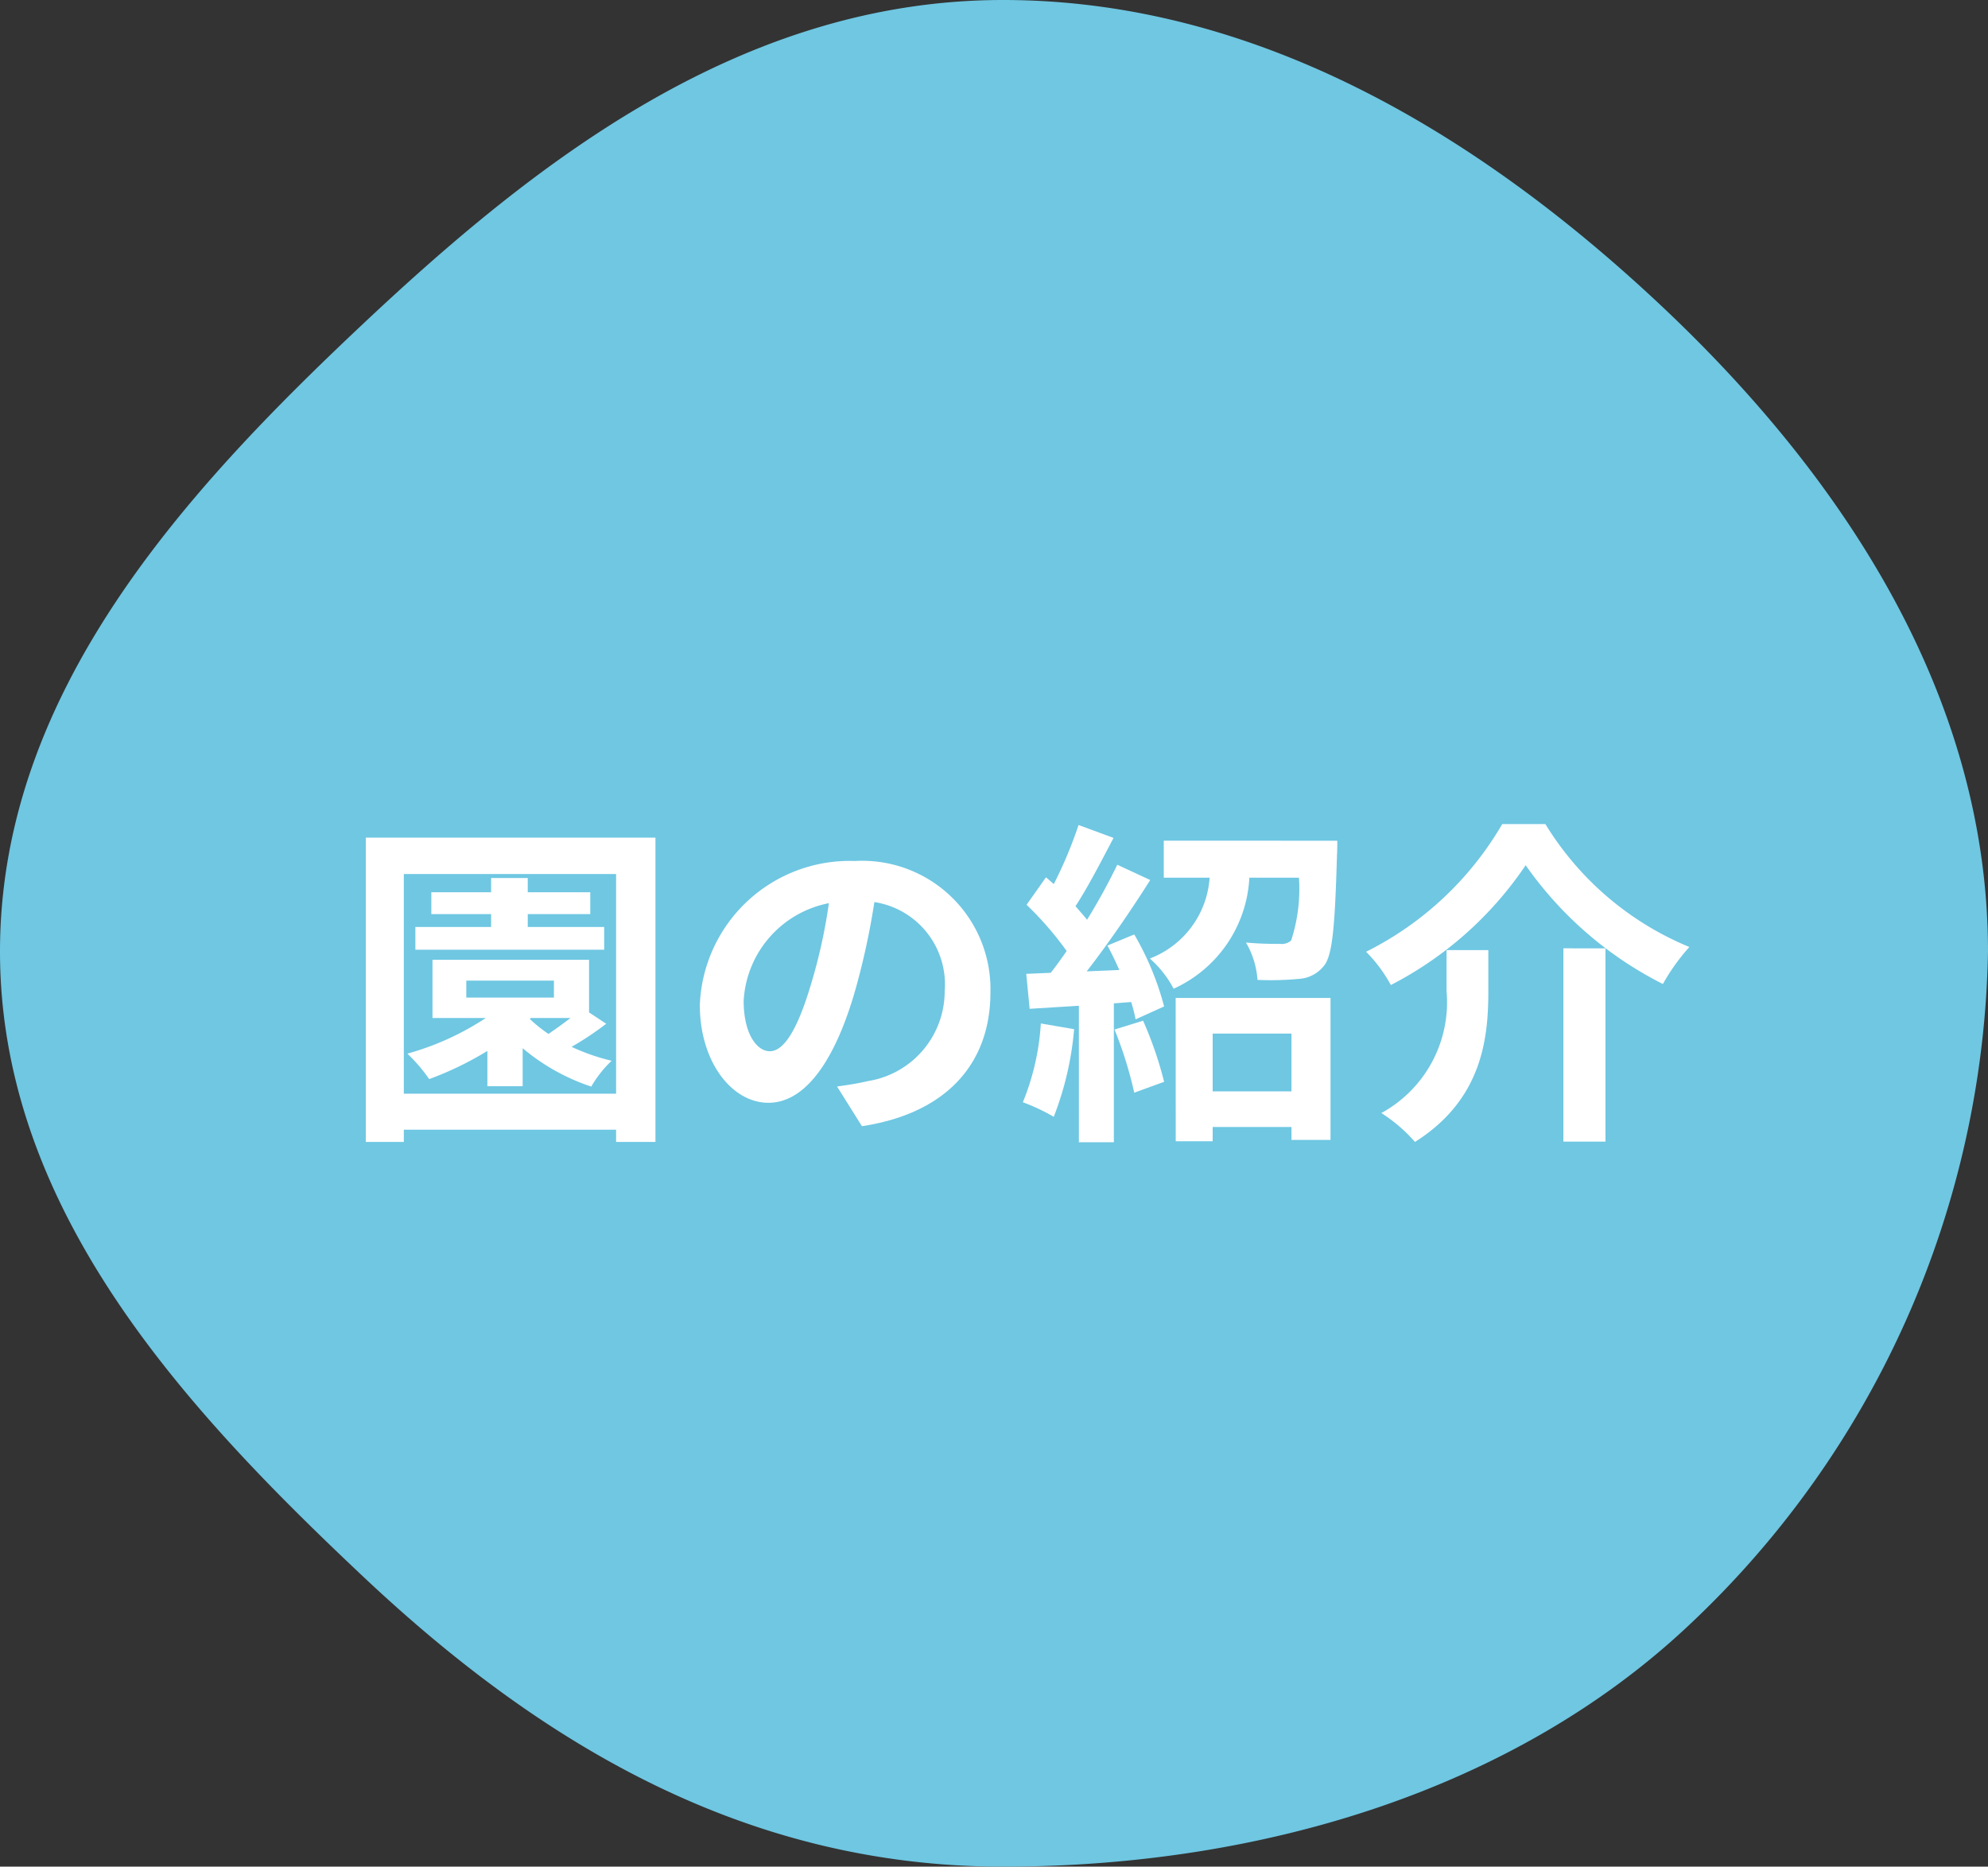
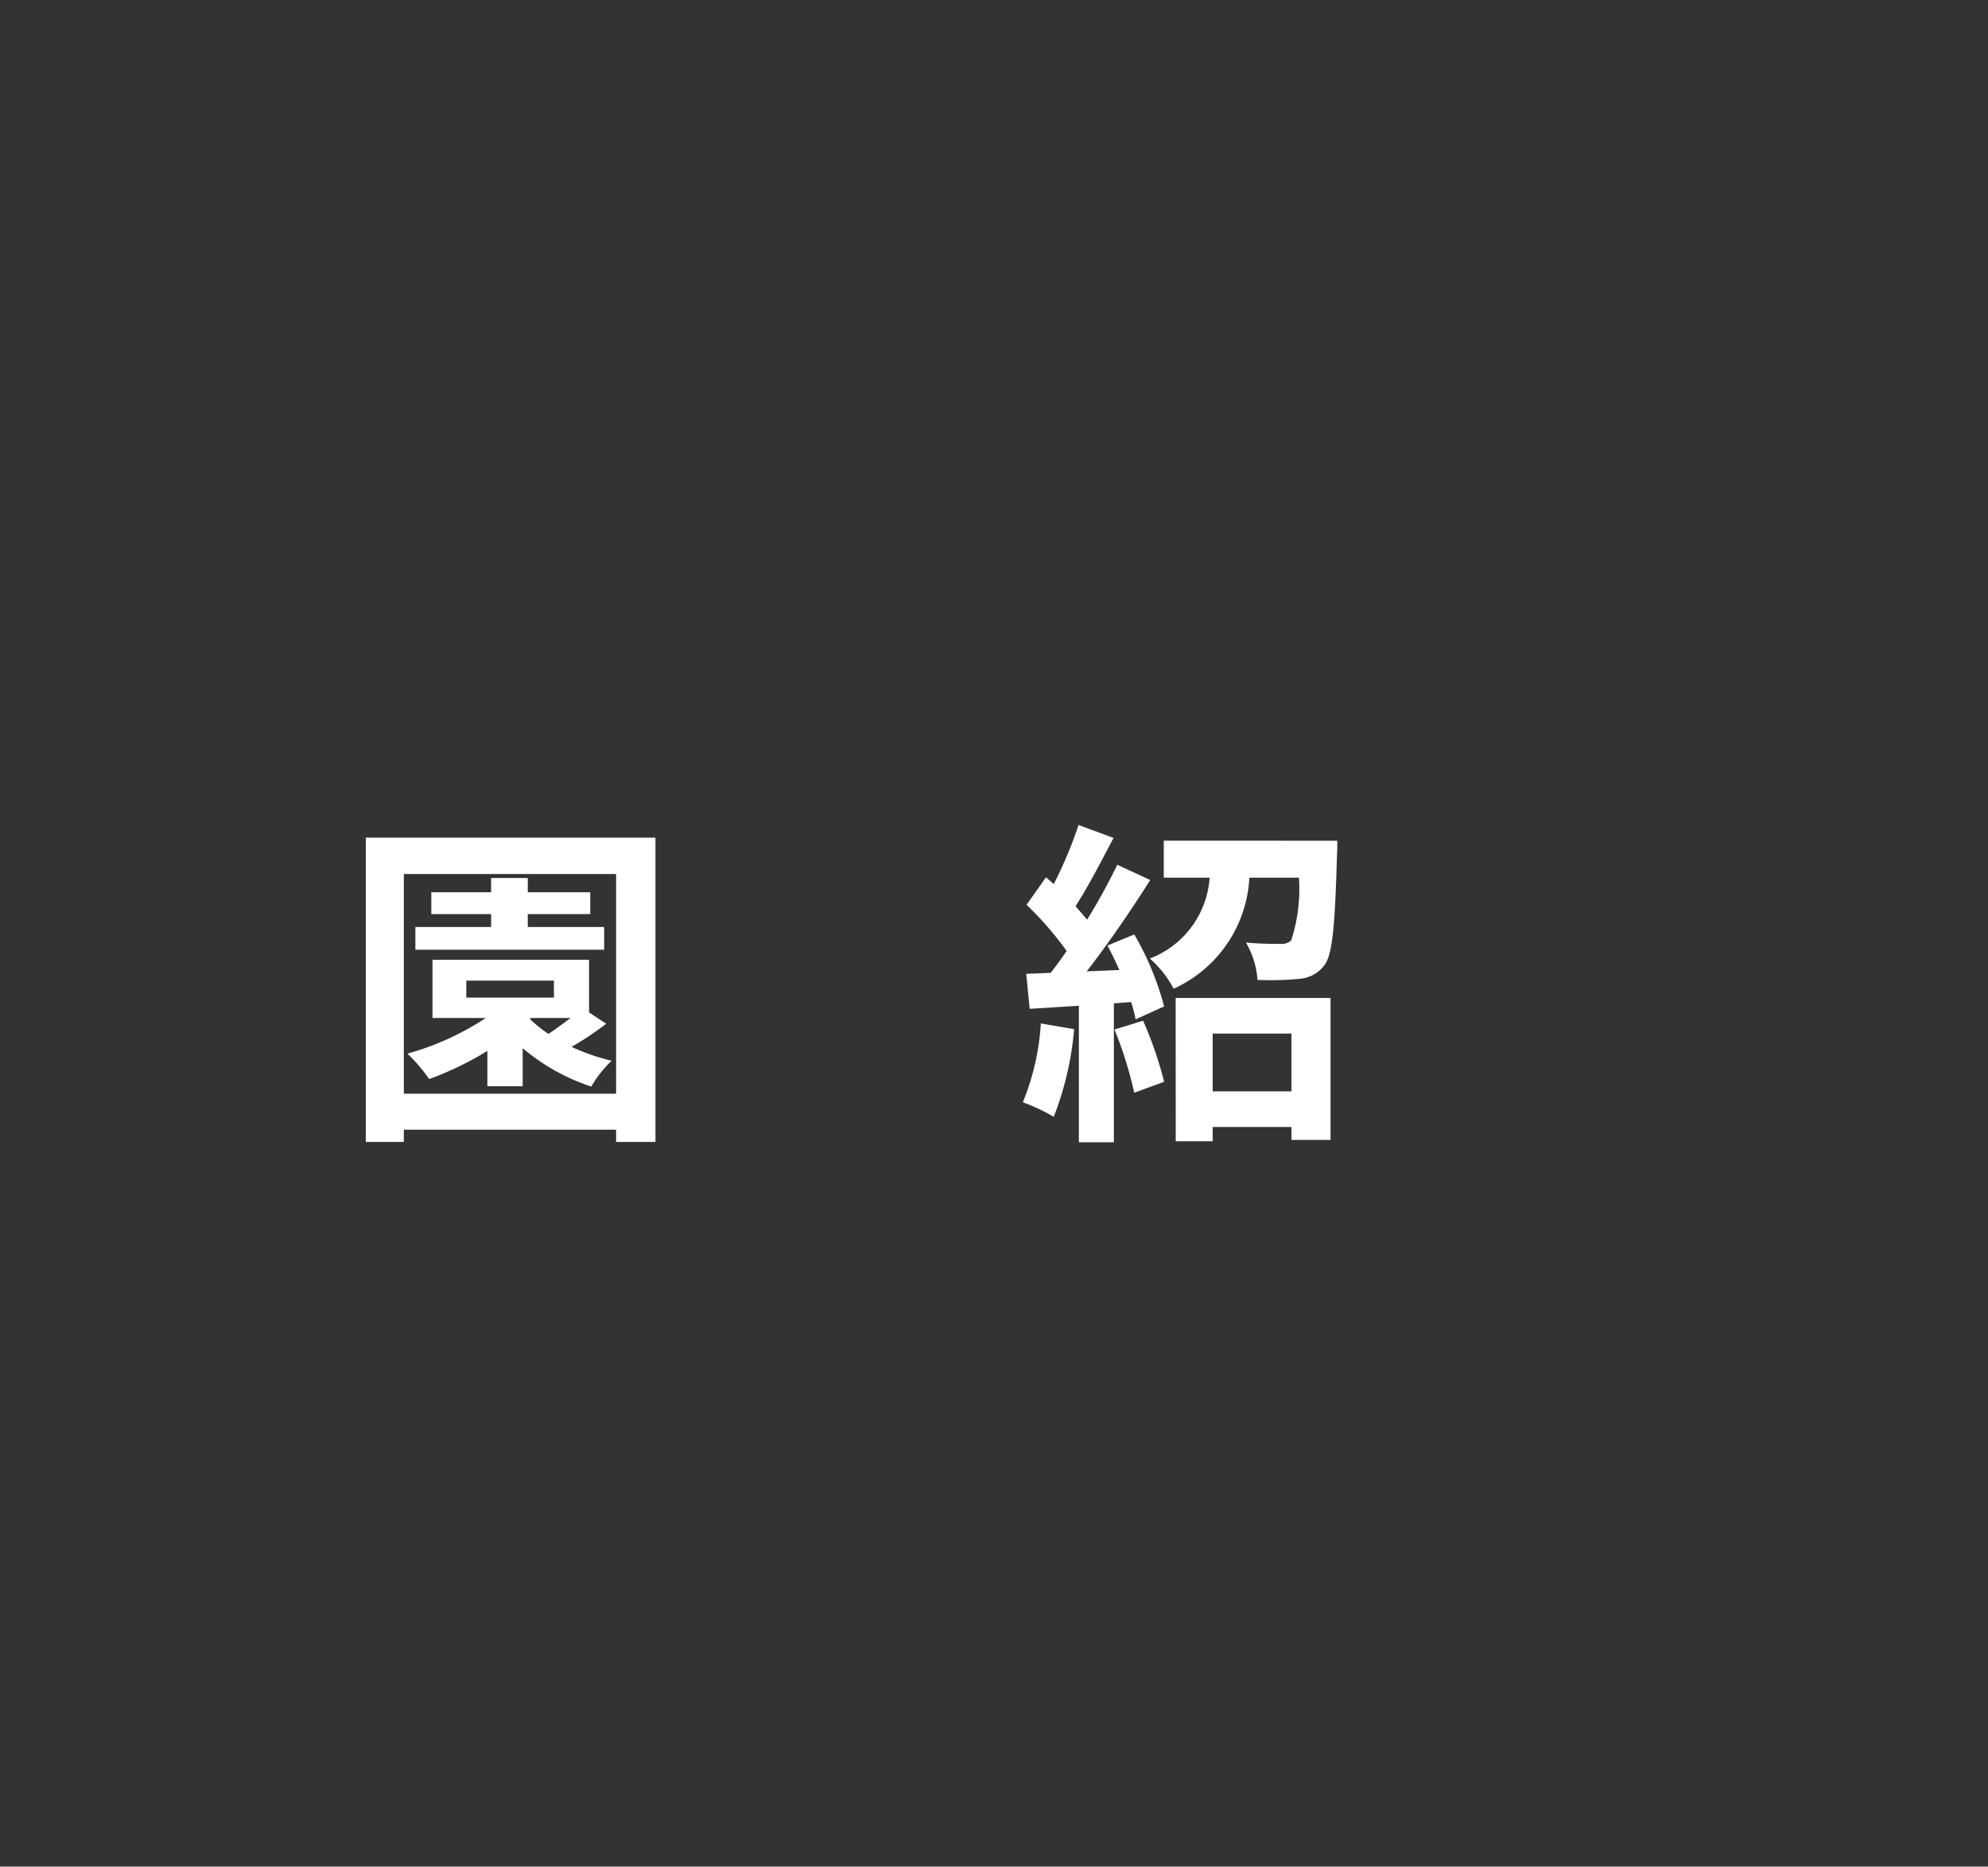
<svg xmlns="http://www.w3.org/2000/svg" width="82" height="77" viewBox="0 0 82 77">
  <rect x="0" y="0" width="82" height="77" fill="#333333" stroke="none" />
  <g id="o_nav04" transform="translate(-1081.853 -1402.935)">
-     <path id="パス_94200" data-name="パス 94200" d="M1123.225,1402.935c10.79,0,20.039,5.916,27.181,12.641,7.332,6.906,13.447,15.963,13.447,26.608a39.032,39.032,0,0,1-12.335,27.79c-7.142,6.726-17.5,9.961-28.293,9.961s-19.259-5.246-26.4-11.972c-7.333-6.906-14.972-15.134-14.972-25.779s7.585-18.931,14.918-25.836C1103.912,1409.622,1112.436,1402.935,1123.225,1402.935Z" fill="#6FC7E2" />
    <g id="グループ_3373" data-name="グループ 3373" transform="translate(1096.941 1436.928)">
      <g id="グループ_3372" data-name="グループ 3372">
        <path id="パス_94201" data-name="パス 94201" d="M1109.84,1437.936v12.551h-1.624v-.505h-8.755v.505h-1.569v-12.551Zm-1.624,10.562v-9.063h-8.755v9.063Zm-.407-2.886a12.575,12.575,0,0,1-1.429.952,8.525,8.525,0,0,0,1.653.575,4.674,4.674,0,0,0-.84,1.065,8.544,8.544,0,0,1-2.83-1.583v1.568h-1.456v-1.456a13.467,13.467,0,0,1-2.4,1.162,6.747,6.747,0,0,0-.9-1.05,11.4,11.4,0,0,0,3.236-1.471h-2.2v-2.4h6.458v2.171Zm-.084-3.053h-7.788v-.939h3.124v-.532h-2.466v-.9h2.466v-.588h1.512v.588h2.578v.9h-2.578v.532h3.152Zm-5.687,1.974h3.614v-.7h-3.614Zm2.62.883a5.933,5.933,0,0,0,.77.616c.294-.2.616-.434.911-.658H1104.7Z" transform="translate(-1097.892 -1437.375)" fill="#fff" />
-         <path id="パス_94202" data-name="パス 94202" d="M1117.33,1448.2c.532-.071.924-.141,1.288-.225a3.756,3.756,0,0,0,3.152-3.712,3.433,3.433,0,0,0-2.9-3.67,30.3,30.3,0,0,1-.827,3.768c-.826,2.8-2.031,4.511-3.544,4.511s-2.829-1.695-2.829-4.034a6.186,6.186,0,0,1,6.387-5.94,5.294,5.294,0,0,1,5.6,5.421c0,2.914-1.793,4.987-5.3,5.519Zm-1.079-4.2a22.382,22.382,0,0,0,.743-3.362,4.35,4.35,0,0,0-3.516,4.021c0,1.4.56,2.087,1.078,2.087C1115.131,1446.747,1115.691,1445.878,1116.251,1444Z" transform="translate(-1097.892 -1437.375)" fill="#fff" />
        <path id="パス_94203" data-name="パス 94203" d="M1127.109,1445.836a12.951,12.951,0,0,1-.84,3.614,8.24,8.24,0,0,0-1.275-.6,10.19,10.19,0,0,0,.742-3.25Zm2.48-3.908a11.883,11.883,0,0,1,1.232,2.97l-1.176.532a6.717,6.717,0,0,0-.182-.714l-.715.055v5.73h-1.443v-5.631l-2.031.126-.14-1.443,1.009-.042c.21-.266.434-.574.658-.9a13.755,13.755,0,0,0-1.653-1.906l.8-1.134c.1.084.21.182.322.28a17.815,17.815,0,0,0,1.022-2.437l1.443.532c-.5.952-1.064,2.045-1.569,2.816.168.2.336.378.476.56a25.136,25.136,0,0,0,1.247-2.269l1.359.63c-.77,1.219-1.737,2.633-2.62,3.768l1.345-.056c-.154-.35-.322-.7-.49-1.009Zm.364,3.558a15.457,15.457,0,0,1,.868,2.521l-1.232.449a16.59,16.59,0,0,0-.813-2.606Zm8.012-7.424s0,.406-.014.6c-.084,2.914-.182,4.119-.532,4.553a1.418,1.418,0,0,1-1.037.546,12.425,12.425,0,0,1-1.709.042,3.545,3.545,0,0,0-.476-1.541c.588.056,1.149.056,1.415.056a.579.579,0,0,0,.448-.14,6.819,6.819,0,0,0,.322-2.591h-2.045a5.325,5.325,0,0,1-3.124,4.58,4.385,4.385,0,0,0-.98-1.246,3.845,3.845,0,0,0,2.465-3.334h-1.891v-1.527Zm-6.668,6.485h6.388v5.856h-1.611v-.533h-3.25v.589H1131.3Zm1.527,1.471v2.382h3.25v-2.382Z" transform="translate(-1097.892 -1437.375)" fill="#fff" />
-         <path id="パス_94204" data-name="パス 94204" d="M1140.173,1444.015a5.931,5.931,0,0,0-1.022-1.372,13.447,13.447,0,0,0,5.617-5.268h1.779a12.577,12.577,0,0,0,5.939,5.071,8.452,8.452,0,0,0-1.092,1.527,15.345,15.345,0,0,1-5.66-4.9A14.983,14.983,0,0,1,1140.173,1444.015Zm4.021-1.442v1.736c0,1.975-.294,4.455-3.026,6.178a6.386,6.386,0,0,0-1.387-1.191,5.208,5.208,0,0,0,2.69-5.029v-1.694Zm4.832-.071v7.971h-1.737V1442.5Z" transform="translate(-1097.892 -1437.375)" fill="#fff" />
      </g>
    </g>
  </g>
</svg>